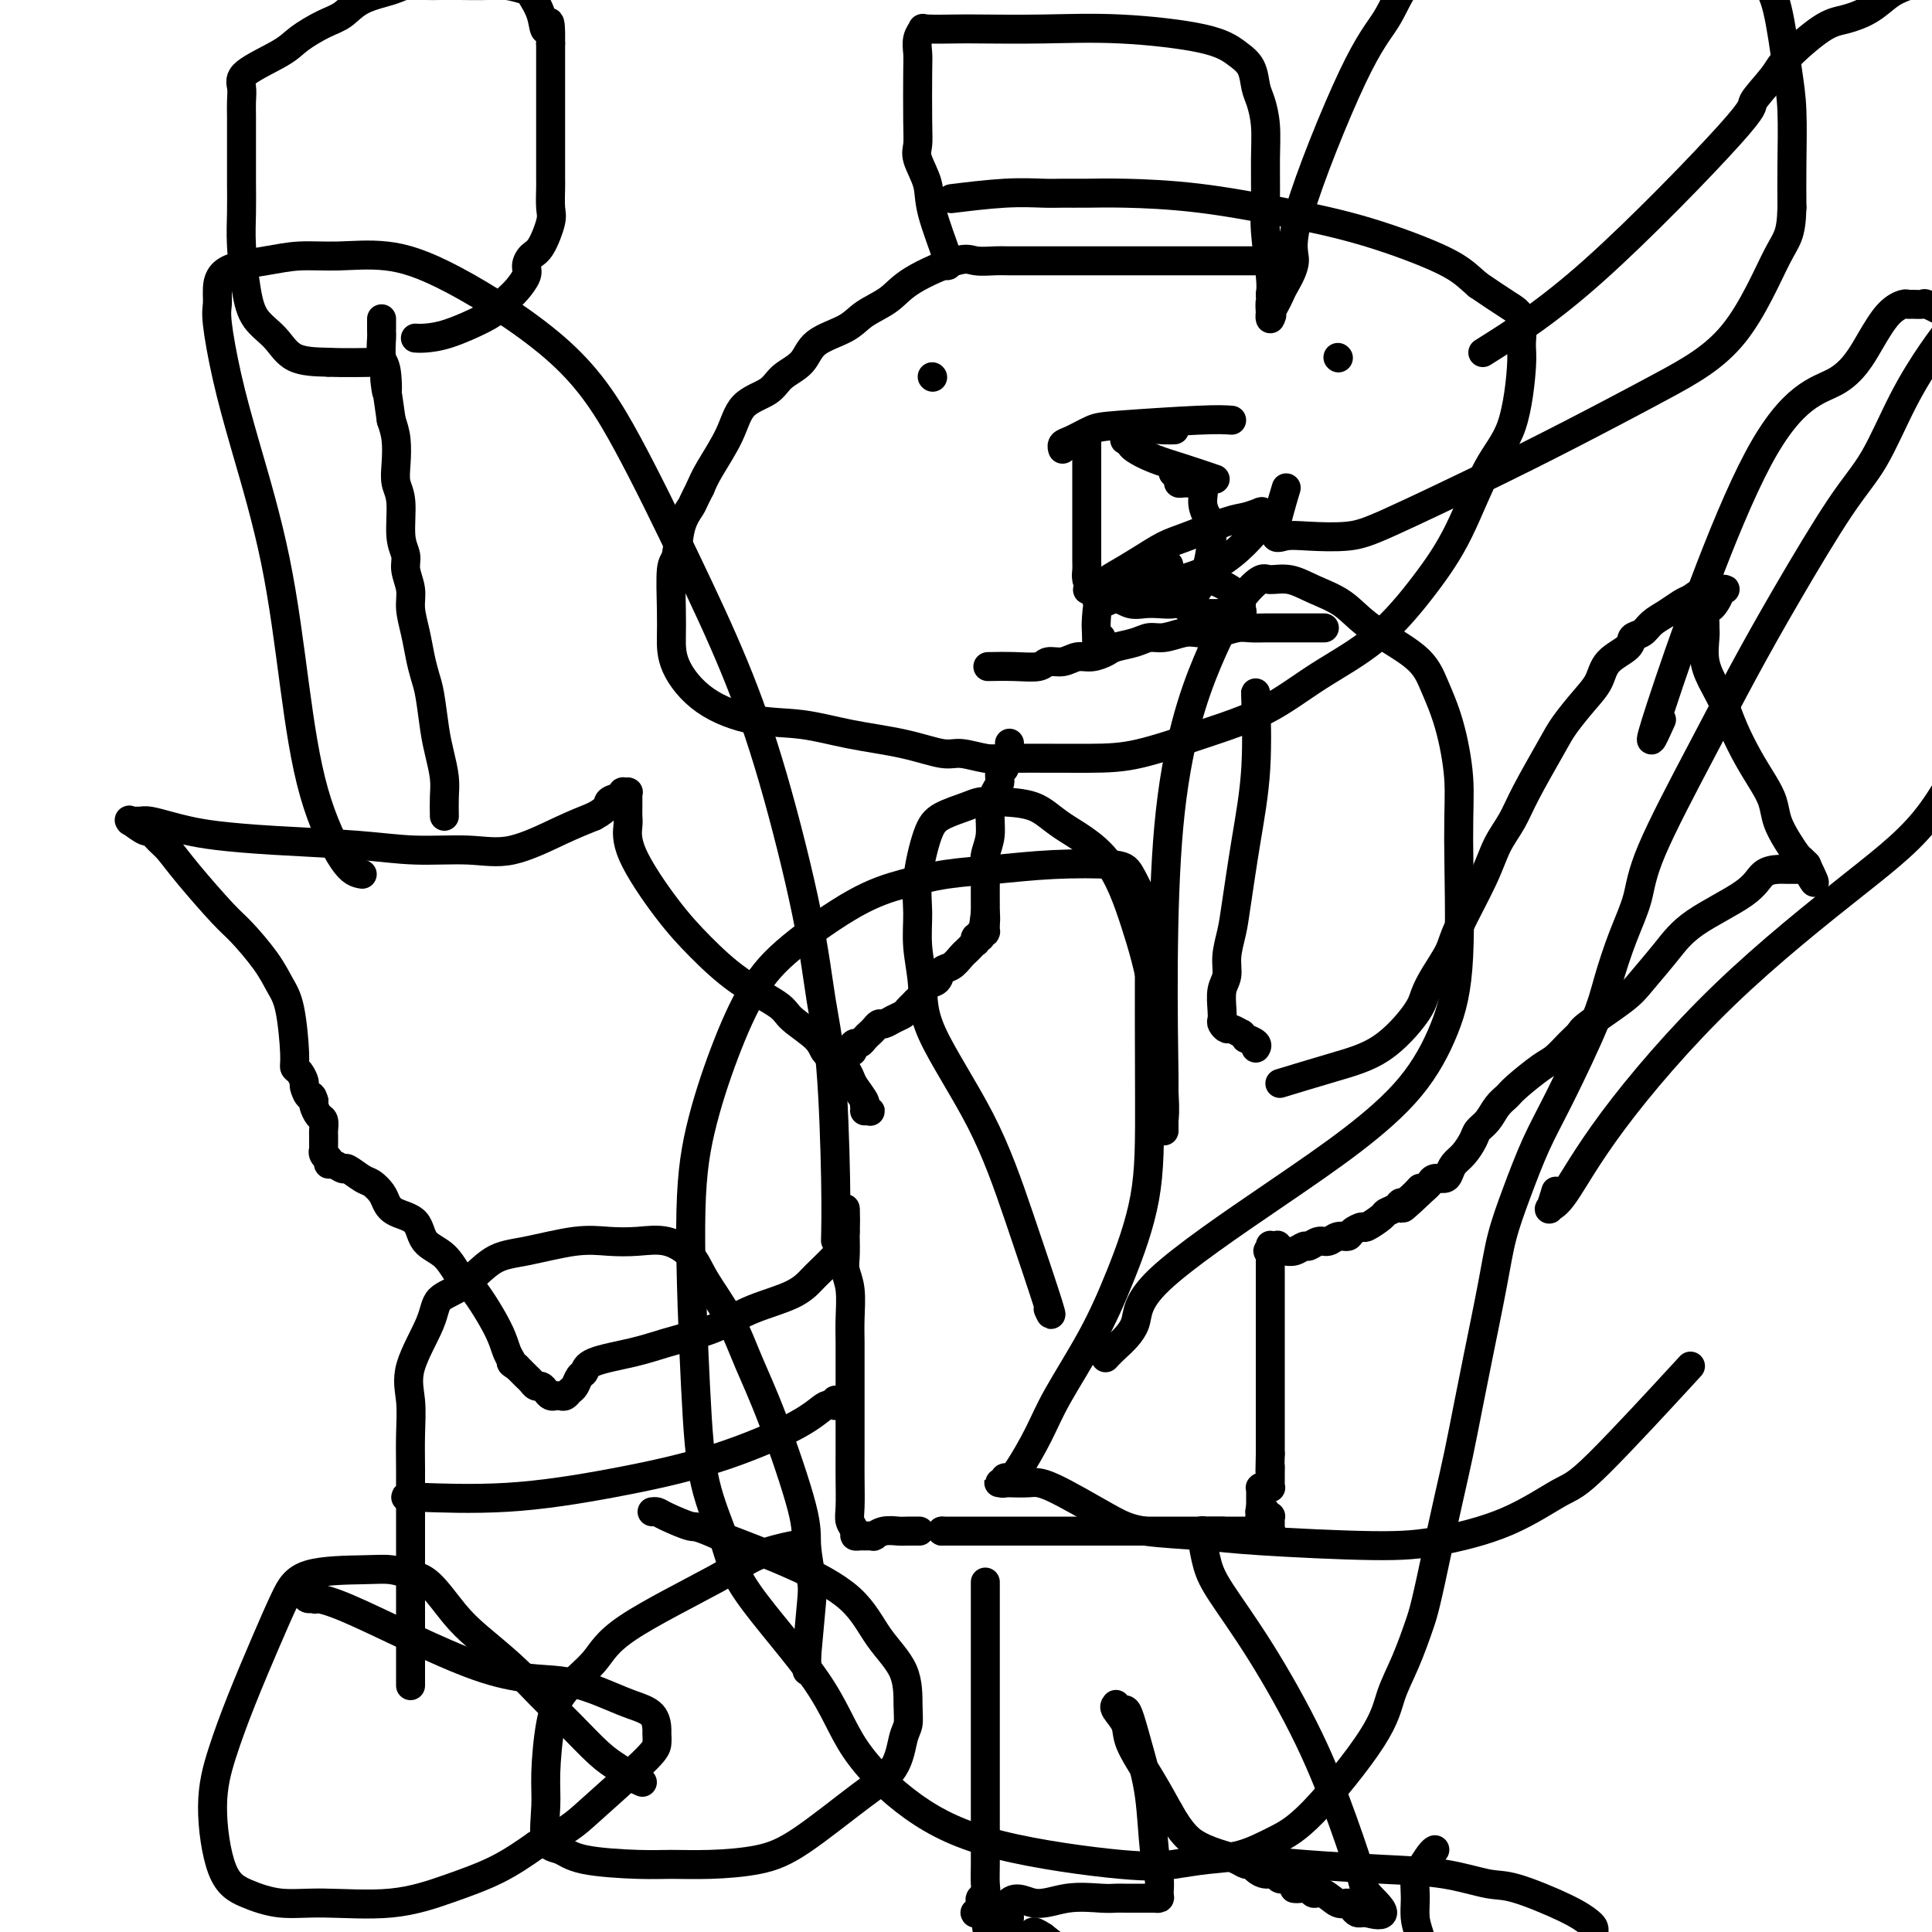
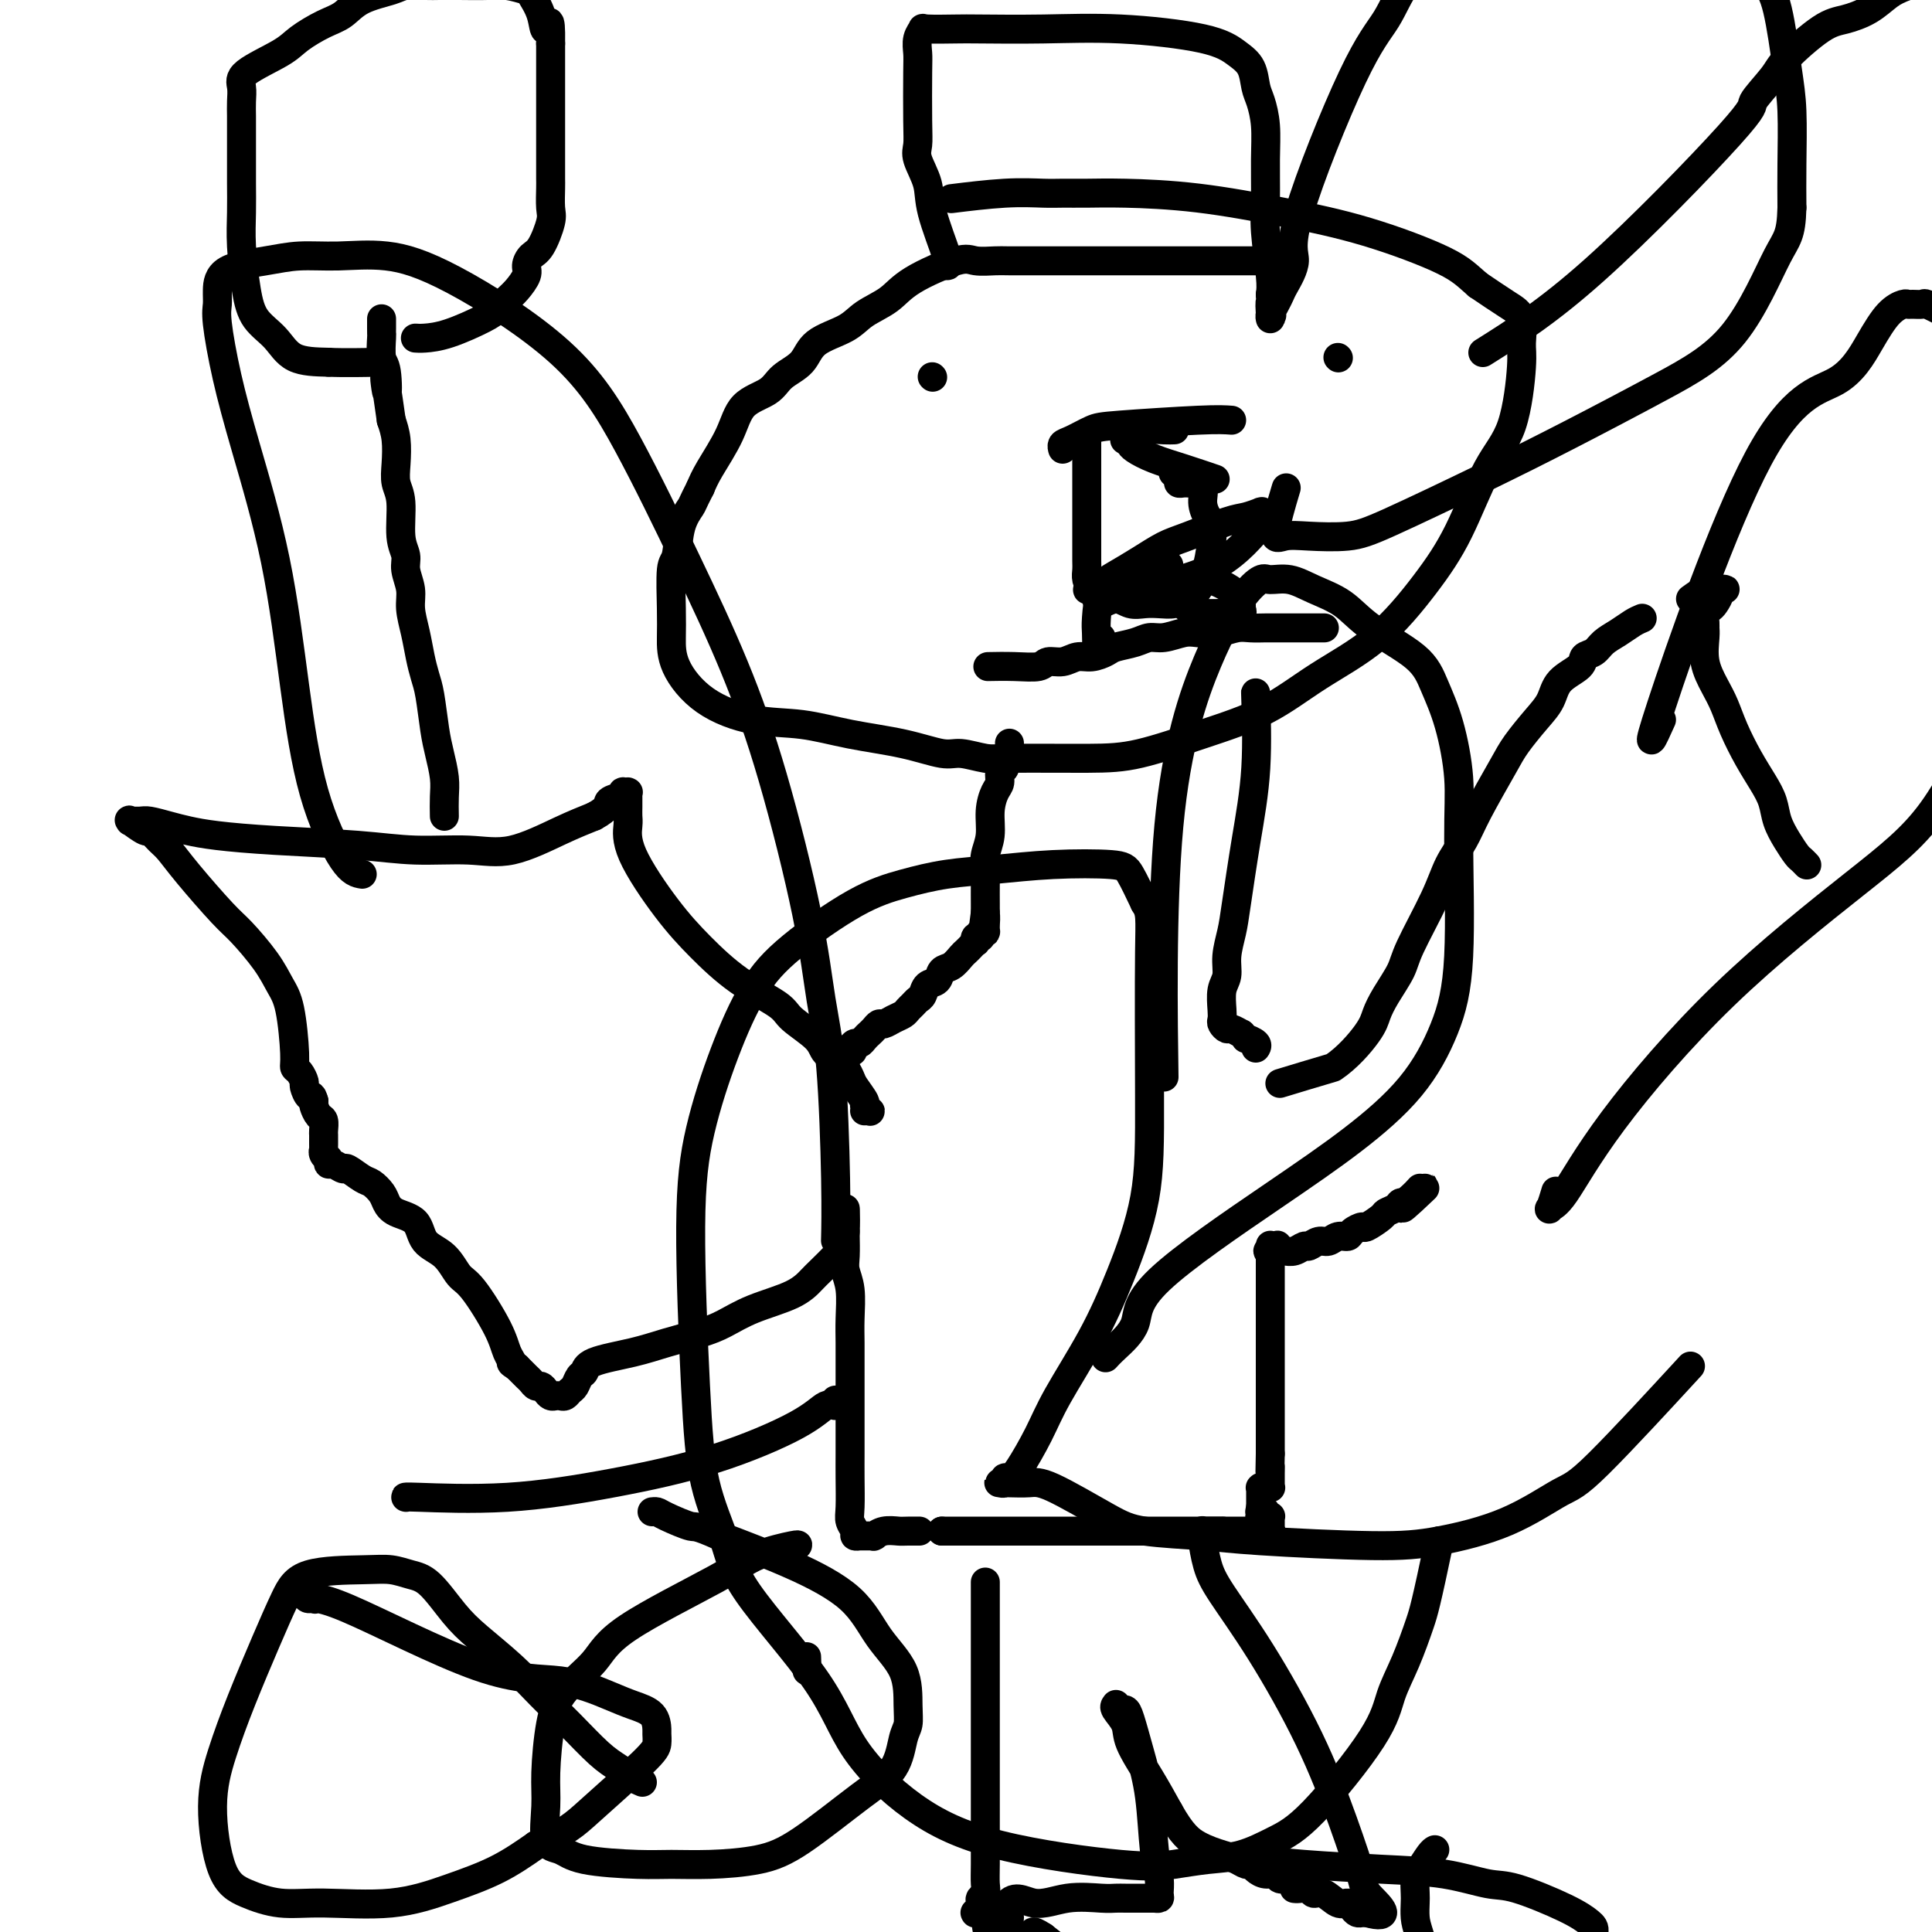
<svg xmlns="http://www.w3.org/2000/svg" viewBox="0 0 400 400" version="1.1">
  <g fill="none" stroke="#000000" stroke-width="6" stroke-linecap="round" stroke-linejoin="round">
    <path d="M262,54c0.679,-0.000 1.359,-0.000 0,0c-1.359,0.000 -4.756,0.000 -6,0c-1.244,-0.000 -0.335,-0.000 -1,0c-0.665,0.000 -2.903,0.000 -4,0c-1.097,-0.000 -1.052,-0.000 -3,0c-1.948,0.000 -5.887,0.000 -9,0c-3.113,-0.000 -5.398,-0.000 -8,0c-2.602,0.000 -5.519,0.001 -8,0c-2.481,-0.001 -4.524,-0.003 -7,0c-2.476,0.003 -5.383,0.013 -7,0c-1.617,-0.013 -1.943,-0.047 -3,0c-1.057,0.047 -2.846,0.175 -4,0c-1.154,-0.175 -1.674,-0.654 -4,0c-2.326,0.654 -6.458,2.442 -9,4c-2.542,1.558 -3.494,2.885 -5,4c-1.506,1.115 -3.566,2.017 -5,3c-1.434,0.983 -2.244,2.049 -4,3c-1.756,0.951 -4.459,1.789 -6,3c-1.541,1.211 -1.919,2.796 -3,4c-1.081,1.204 -2.863,2.026 -4,3c-1.137,0.974 -1.628,2.098 -3,3c-1.372,0.902 -3.626,1.582 -5,3c-1.374,1.418 -1.870,3.574 -3,6c-1.130,2.426 -2.894,5.122 -4,7c-1.106,1.878 -1.553,2.939 -2,4" />
    <path d="M145,101c-1.736,3.385 -1.575,3.349 -2,4c-0.425,0.651 -1.434,1.989 -2,4c-0.566,2.011 -0.688,4.695 -1,6c-0.312,1.305 -0.815,1.230 -1,3c-0.185,1.770 -0.052,5.385 0,8c0.052,2.615 0.022,4.230 0,6c-0.022,1.770 -0.038,3.696 1,6c1.038,2.304 3.128,4.987 6,7c2.872,2.013 6.527,3.356 10,4c3.473,0.644 6.766,0.588 10,1c3.234,0.412 6.410,1.291 10,2c3.590,0.709 7.595,1.248 11,2c3.405,0.752 6.211,1.718 8,2c1.789,0.282 2.562,-0.121 4,0c1.438,0.121 3.540,0.767 5,1c1.460,0.233 2.277,0.053 6,0c3.723,-0.053 10.353,0.021 15,0c4.647,-0.021 7.313,-0.139 11,-1c3.687,-0.861 8.396,-2.467 13,-4c4.604,-1.533 9.104,-2.994 13,-5c3.896,-2.006 7.188,-4.559 11,-7c3.812,-2.441 8.145,-4.771 12,-8c3.855,-3.229 7.233,-7.358 10,-11c2.767,-3.642 4.923,-6.797 7,-11c2.077,-4.203 4.075,-9.454 6,-13c1.925,-3.546 3.777,-5.385 5,-9c1.223,-3.615 1.817,-9.005 2,-12c0.183,-2.995 -0.044,-3.597 0,-5c0.044,-1.403 0.358,-3.609 0,-5c-0.358,-1.391 -1.388,-1.969 -3,-3c-1.612,-1.031 -3.806,-2.516 -6,-4" />
    <path d="M306,59c-2.220,-1.904 -3.270,-3.165 -7,-5c-3.730,-1.835 -10.138,-4.243 -16,-6c-5.862,-1.757 -11.177,-2.863 -17,-4c-5.823,-1.137 -12.155,-2.304 -18,-3c-5.845,-0.696 -11.204,-0.919 -15,-1c-3.796,-0.081 -6.027,-0.018 -8,0c-1.973,0.018 -3.686,-0.009 -5,0c-1.314,0.009 -2.228,0.054 -4,0c-1.772,-0.054 -4.400,-0.207 -8,0c-3.600,0.207 -8.171,0.773 -10,1c-1.829,0.227 -0.914,0.113 0,0" />
    <path d="M225,90c-0.000,1.219 -0.000,2.438 0,4c0.000,1.562 0.000,3.466 0,5c-0.000,1.534 -0.000,2.698 0,4c0.000,1.302 0.000,2.743 0,4c-0.000,1.257 -0.001,2.329 0,3c0.001,0.671 0.003,0.942 0,2c-0.003,1.058 -0.012,2.902 0,4c0.012,1.098 0.043,1.448 0,2c-0.043,0.552 -0.160,1.306 0,2c0.160,0.694 0.598,1.328 1,2c0.402,0.672 0.768,1.381 1,2c0.232,0.619 0.330,1.146 1,1c0.670,-0.146 1.912,-0.967 3,-1c1.088,-0.033 2.020,0.720 3,1c0.980,0.280 2.006,0.086 3,0c0.994,-0.086 1.954,-0.065 3,0c1.046,0.065 2.177,0.172 3,0c0.823,-0.172 1.337,-0.623 2,-1c0.663,-0.377 1.475,-0.679 2,-1c0.525,-0.321 0.762,-0.660 1,-1" />
    <path d="M248,122c0.959,-1.126 0.855,-2.440 1,-3c0.145,-0.560 0.538,-0.367 1,-2c0.462,-1.633 0.993,-5.093 1,-7c0.007,-1.907 -0.509,-2.262 -1,-3c-0.491,-0.738 -0.957,-1.858 -1,-3c-0.043,-1.142 0.338,-2.305 0,-3c-0.338,-0.695 -1.396,-0.921 -2,-1c-0.604,-0.079 -0.754,-0.011 -1,0c-0.246,0.011 -0.588,-0.036 -1,0c-0.412,0.036 -0.894,0.154 -1,0c-0.106,-0.154 0.164,-0.580 0,-1c-0.164,-0.420 -0.761,-0.834 -1,-1c-0.239,-0.166 -0.119,-0.083 0,0" />
    <path d="M251,99c0.528,0.180 1.056,0.360 0,0c-1.056,-0.360 -3.694,-1.259 -6,-2c-2.306,-0.741 -4.278,-1.323 -6,-2c-1.722,-0.677 -3.194,-1.450 -4,-2c-0.806,-0.550 -0.948,-0.879 -1,-1c-0.052,-0.121 -0.015,-0.035 0,0c0.015,0.035 0.007,0.017 0,0" />
    <path d="M243,89c0.156,-0.006 0.311,-0.012 0,0c-0.311,0.012 -1.089,0.042 -2,0c-0.911,-0.042 -1.956,-0.156 -3,0c-1.044,0.156 -2.089,0.580 -3,1c-0.911,0.420 -1.689,0.834 -2,1c-0.311,0.166 -0.156,0.083 0,0" />
    <path d="M255,87c-1.300,-0.098 -2.601,-0.195 -7,0c-4.399,0.195 -11.897,0.683 -16,1c-4.103,0.317 -4.812,0.463 -6,1c-1.188,0.537 -2.854,1.463 -4,2c-1.146,0.537 -1.770,0.683 -2,1c-0.230,0.317 -0.066,0.805 0,1c0.066,0.195 0.033,0.098 0,0" />
    <path d="M193,78c0.000,0.000 0.100,0.100 0.1,0.1" />
    <path d="M277,74c0.000,0.000 0.100,0.100 0.1,0.1" />
    <path d="M205,138c-0.426,0.009 -0.851,0.017 0,0c0.851,-0.017 2.979,-0.061 5,0c2.021,0.061 3.933,0.227 5,0c1.067,-0.227 1.287,-0.849 2,-1c0.713,-0.151 1.918,0.167 3,0c1.082,-0.167 2.040,-0.818 3,-1c0.960,-0.182 1.923,0.105 3,0c1.077,-0.105 2.268,-0.601 3,-1c0.732,-0.399 1.004,-0.699 2,-1c0.996,-0.301 2.716,-0.603 4,-1c1.284,-0.397 2.131,-0.890 3,-1c0.869,-0.110 1.758,0.163 3,0c1.242,-0.163 2.835,-0.762 4,-1c1.165,-0.238 1.901,-0.116 3,0c1.099,0.116 2.560,0.227 4,0c1.440,-0.227 2.858,-0.793 4,-1c1.142,-0.207 2.006,-0.055 3,0c0.994,0.055 2.116,0.015 3,0c0.884,-0.015 1.530,-0.004 3,0c1.470,0.004 3.765,0.001 5,0c1.235,-0.001 1.409,-0.000 2,0c0.591,0.000 1.597,0.000 2,0c0.403,-0.000 0.201,-0.000 0,0" />
    <path d="M209,154c-0.002,-0.119 -0.004,-0.238 0,0c0.004,0.238 0.015,0.832 0,1c-0.015,0.168 -0.055,-0.092 0,0c0.055,0.092 0.207,0.534 0,1c-0.207,0.466 -0.773,0.954 -1,1c-0.227,0.046 -0.116,-0.351 0,0c0.116,0.351 0.237,1.450 0,2c-0.237,0.550 -0.833,0.551 -1,1c-0.167,0.449 0.095,1.344 0,2c-0.095,0.656 -0.547,1.071 -1,2c-0.453,0.929 -0.906,2.372 -1,4c-0.094,1.628 0.171,3.441 0,5c-0.171,1.559 -0.778,2.865 -1,4c-0.222,1.135 -0.060,2.098 0,3c0.060,0.902 0.016,1.743 0,3c-0.016,1.257 -0.005,2.931 0,4c0.005,1.069 0.002,1.535 0,2" />
    <path d="M204,189c-0.769,5.537 -0.192,1.880 0,1c0.192,-0.880 -0.001,1.018 0,2c0.001,0.982 0.198,1.048 0,1c-0.198,-0.048 -0.789,-0.210 -1,0c-0.211,0.210 -0.043,0.792 0,1c0.043,0.208 -0.040,0.041 0,0c0.040,-0.041 0.204,0.045 0,0c-0.204,-0.045 -0.776,-0.219 -1,0c-0.224,0.219 -0.101,0.831 0,1c0.101,0.169 0.179,-0.105 0,0c-0.179,0.105 -0.615,0.590 -1,1c-0.385,0.410 -0.718,0.744 -1,1c-0.282,0.256 -0.513,0.435 -1,1c-0.487,0.565 -1.230,1.517 -2,2c-0.770,0.483 -1.568,0.496 -2,1c-0.432,0.504 -0.497,1.497 -1,2c-0.503,0.503 -1.444,0.516 -2,1c-0.556,0.484 -0.725,1.439 -1,2c-0.275,0.561 -0.654,0.727 -1,1c-0.346,0.273 -0.660,0.651 -1,1c-0.340,0.349 -0.707,0.667 -1,1c-0.293,0.333 -0.512,0.681 -1,1c-0.488,0.319 -1.244,0.610 -2,1c-0.756,0.390 -1.512,0.878 -2,1c-0.488,0.122 -0.708,-0.121 -1,0c-0.292,0.121 -0.656,0.606 -1,1c-0.344,0.394 -0.670,0.697 -1,1c-0.330,0.303 -0.666,0.607 -1,1c-0.334,0.393 -0.667,0.875 -1,1c-0.333,0.125 -0.667,-0.107 -1,0c-0.333,0.107 -0.667,0.554 -1,1" />
    <path d="M176,217c-3.714,3.321 -1.000,1.625 0,1c1.000,-0.625 0.286,-0.179 0,0c-0.286,0.179 -0.143,0.089 0,0" />
    <path d="M260,144c-0.046,-0.803 -0.092,-1.605 0,1c0.092,2.605 0.322,8.619 0,14c-0.322,5.381 -1.196,10.131 -2,15c-0.804,4.869 -1.540,9.859 -2,13c-0.460,3.141 -0.645,4.434 -1,6c-0.355,1.566 -0.879,3.403 -1,5c-0.121,1.597 0.163,2.952 0,4c-0.163,1.048 -0.772,1.787 -1,3c-0.228,1.213 -0.073,2.898 0,4c0.073,1.102 0.066,1.620 0,2c-0.066,0.380 -0.191,0.623 0,1c0.191,0.377 0.696,0.890 1,1c0.304,0.110 0.405,-0.181 1,0c0.595,0.181 1.684,0.836 2,1c0.316,0.164 -0.140,-0.163 0,0c0.140,0.163 0.874,0.814 1,1c0.126,0.186 -0.358,-0.095 0,0c0.358,0.095 1.558,0.564 2,1c0.442,0.436 0.126,0.839 0,1c-0.126,0.161 -0.063,0.081 0,0" />
-     <path d="M266,224c-0.882,0.268 -1.765,0.536 0,0c1.765,-0.536 6.176,-1.878 10,-3c3.824,-1.122 7.059,-2.026 10,-4c2.941,-1.974 5.586,-5.019 7,-7c1.414,-1.981 1.597,-2.899 2,-4c0.403,-1.101 1.027,-2.387 2,-4c0.973,-1.613 2.295,-3.554 3,-5c0.705,-1.446 0.795,-2.398 2,-5c1.205,-2.602 3.527,-6.853 5,-10c1.473,-3.147 2.098,-5.190 3,-7c0.902,-1.810 2.082,-3.387 3,-5c0.918,-1.613 1.573,-3.263 3,-6c1.427,-2.737 3.626,-6.560 5,-9c1.374,-2.440 1.924,-3.497 3,-5c1.076,-1.503 2.679,-3.453 4,-5c1.321,-1.547 2.360,-2.690 3,-4c0.640,-1.310 0.881,-2.788 2,-4c1.119,-1.212 3.118,-2.159 4,-3c0.882,-0.841 0.649,-1.577 1,-2c0.351,-0.423 1.288,-0.533 2,-1c0.712,-0.467 1.201,-1.290 2,-2c0.799,-0.710 1.907,-1.307 3,-2c1.093,-0.693 2.169,-1.484 3,-2c0.831,-0.516 1.415,-0.758 2,-1" />
+     <path d="M266,224c-0.882,0.268 -1.765,0.536 0,0c1.765,-0.536 6.176,-1.878 10,-3c2.941,-1.974 5.586,-5.019 7,-7c1.414,-1.981 1.597,-2.899 2,-4c0.403,-1.101 1.027,-2.387 2,-4c0.973,-1.613 2.295,-3.554 3,-5c0.705,-1.446 0.795,-2.398 2,-5c1.205,-2.602 3.527,-6.853 5,-10c1.473,-3.147 2.098,-5.190 3,-7c0.902,-1.810 2.082,-3.387 3,-5c0.918,-1.613 1.573,-3.263 3,-6c1.427,-2.737 3.626,-6.560 5,-9c1.374,-2.440 1.924,-3.497 3,-5c1.076,-1.503 2.679,-3.453 4,-5c1.321,-1.547 2.360,-2.690 3,-4c0.640,-1.310 0.881,-2.788 2,-4c1.119,-1.212 3.118,-2.159 4,-3c0.882,-0.841 0.649,-1.577 1,-2c0.351,-0.423 1.288,-0.533 2,-1c0.712,-0.467 1.201,-1.290 2,-2c0.799,-0.710 1.907,-1.307 3,-2c1.093,-0.693 2.169,-1.484 3,-2c0.831,-0.516 1.415,-0.758 2,-1" />
    <path d="M350,124c2.990,-2.177 1.965,-1.119 2,-1c0.035,0.119 1.130,-0.701 2,-1c0.870,-0.299 1.516,-0.078 2,0c0.484,0.078 0.806,0.014 1,0c0.194,-0.014 0.259,0.024 0,0c-0.259,-0.024 -0.844,-0.110 -1,0c-0.156,0.110 0.116,0.414 0,1c-0.116,0.586 -0.620,1.452 -1,2c-0.380,0.548 -0.637,0.777 -1,1c-0.363,0.223 -0.831,0.438 -1,1c-0.169,0.562 -0.039,1.469 0,2c0.039,0.531 -0.011,0.686 0,1c0.011,0.314 0.085,0.788 0,2c-0.085,1.212 -0.329,3.163 0,5c0.329,1.837 1.232,3.562 2,5c0.768,1.438 1.400,2.590 2,4c0.600,1.410 1.168,3.080 2,5c0.832,1.920 1.927,4.092 3,6c1.073,1.908 2.122,3.551 3,5c0.878,1.449 1.583,2.703 2,4c0.417,1.297 0.546,2.639 1,4c0.454,1.361 1.232,2.743 2,4c0.768,1.257 1.526,2.389 2,3c0.474,0.611 0.663,0.700 1,1c0.337,0.300 0.821,0.812 1,1c0.179,0.188 0.051,0.054 0,0c-0.051,-0.054 -0.026,-0.027 0,0" />
-     <path d="M374,179c3.247,6.724 0.864,2.534 0,1c-0.864,-1.534 -0.210,-0.411 0,0c0.210,0.411 -0.026,0.110 0,0c0.026,-0.110 0.313,-0.028 0,0c-0.313,0.028 -1.225,0.004 -2,0c-0.775,-0.004 -1.414,0.013 -2,0c-0.586,-0.013 -1.120,-0.057 -2,0c-0.880,0.057 -2.105,0.213 -3,1c-0.895,0.787 -1.460,2.203 -4,4c-2.540,1.797 -7.055,3.973 -10,6c-2.945,2.027 -4.318,3.905 -6,6c-1.682,2.095 -3.671,4.409 -5,6c-1.329,1.591 -1.998,2.461 -4,4c-2.002,1.539 -5.338,3.747 -7,5c-1.662,1.253 -1.650,1.550 -2,2c-0.350,0.450 -1.063,1.051 -2,2c-0.937,0.949 -2.100,2.245 -3,3c-0.900,0.755 -1.539,0.968 -3,2c-1.461,1.032 -3.743,2.881 -5,4c-1.257,1.119 -1.488,1.506 -2,2c-0.512,0.494 -1.306,1.095 -2,2c-0.694,0.905 -1.289,2.115 -2,3c-0.711,0.885 -1.539,1.445 -2,2c-0.461,0.555 -0.556,1.105 -1,2c-0.444,0.895 -1.236,2.134 -2,3c-0.764,0.866 -1.500,1.359 -2,2c-0.500,0.641 -0.764,1.429 -1,2c-0.236,0.571 -0.445,0.926 -1,1c-0.555,0.074 -1.457,-0.134 -2,0c-0.543,0.134 -0.727,0.610 -1,1c-0.273,0.390 -0.637,0.695 -1,1" />
    <path d="M295,246c-8.799,8.400 -2.796,1.900 -1,0c1.796,-1.900 -0.616,0.799 -2,2c-1.384,1.201 -1.741,0.904 -2,1c-0.259,0.096 -0.421,0.585 -1,1c-0.579,0.415 -1.574,0.755 -2,1c-0.426,0.245 -0.284,0.395 -1,1c-0.716,0.605 -2.289,1.663 -3,2c-0.711,0.337 -0.561,-0.049 -1,0c-0.439,0.049 -1.468,0.534 -2,1c-0.532,0.466 -0.566,0.914 -1,1c-0.434,0.086 -1.267,-0.188 -2,0c-0.733,0.188 -1.365,0.839 -2,1c-0.635,0.161 -1.273,-0.167 -2,0c-0.727,0.167 -1.542,0.829 -2,1c-0.458,0.171 -0.557,-0.150 -1,0c-0.443,0.150 -1.229,0.772 -2,1c-0.771,0.228 -1.527,0.061 -2,0c-0.473,-0.061 -0.663,-0.016 -1,0c-0.337,0.016 -0.822,0.004 -1,0c-0.178,-0.004 -0.048,-0.001 0,0c0.048,0.001 0.014,0.000 0,0c-0.014,-0.000 -0.007,-0.000 0,0" />
    <path d="M264,259c-2.956,0.547 -0.845,-0.585 0,-1c0.845,-0.415 0.422,-0.111 0,0c-0.422,0.111 -0.845,0.030 -1,0c-0.155,-0.030 -0.041,-0.007 0,0c0.041,0.007 0.011,0.000 0,0c-0.011,-0.000 -0.003,0.007 0,0c0.003,-0.007 0.001,-0.028 0,0c-0.001,0.028 -0.000,0.105 0,0c0.000,-0.105 0.000,-0.393 0,0c-0.000,0.393 -0.000,1.467 0,2c0.000,0.533 0.000,0.526 0,1c-0.000,0.474 -0.000,1.428 0,2c0.000,0.572 0.000,0.761 0,2c-0.000,1.239 -0.000,3.529 0,5c0.000,1.471 0.000,2.124 0,3c-0.000,0.876 -0.000,1.975 0,3c0.000,1.025 0.000,1.977 0,3c-0.000,1.023 -0.000,2.119 0,3c0.000,0.881 0.000,1.548 0,2c-0.000,0.452 -0.000,0.688 0,1c0.000,0.312 0.000,0.699 0,1c-0.000,0.301 -0.000,0.517 0,1c0.000,0.483 0.000,1.233 0,2c-0.000,0.767 -0.000,1.552 0,2c0.000,0.448 0.000,0.557 0,1c-0.000,0.443 0.000,1.218 0,2c0.000,0.782 0.000,1.571 0,2c0.000,0.429 0.000,0.496 0,1c0.000,0.504 0.000,1.443 0,2c0.000,0.557 0.000,0.730 0,1c0.000,0.270 0.000,0.635 0,1" />
    <path d="M263,301c-0.155,7.144 -0.041,4.005 0,3c0.041,-1.005 0.011,0.123 0,1c-0.011,0.877 -0.003,1.503 0,2c0.003,0.497 0.001,0.865 0,1c-0.001,0.135 -0.000,0.036 0,0c0.000,-0.036 -0.000,-0.010 0,0c0.000,0.010 0.001,0.003 0,0c-0.001,-0.003 -0.004,-0.001 0,0c0.004,0.001 0.015,0.000 0,0c-0.015,-0.000 -0.056,-0.000 0,0c0.056,0.000 0.207,-0.000 0,0c-0.207,0.000 -0.774,0.000 -1,0c-0.226,-0.000 -0.113,-0.001 0,0c0.113,0.001 0.226,0.004 0,0c-0.226,-0.004 -0.793,-0.015 -1,0c-0.207,0.015 -0.056,0.055 0,0c0.056,-0.055 0.015,-0.207 0,0c-0.015,0.207 -0.004,0.772 0,1c0.004,0.228 0.001,0.117 0,0c-0.001,-0.117 -0.000,-0.242 0,0c0.000,0.242 0.000,0.849 0,1c-0.000,0.151 -0.000,-0.156 0,0c0.000,0.156 0.000,0.774 0,1c-0.000,0.226 -0.000,0.060 0,0c0.000,-0.060 0.000,-0.012 0,0c-0.000,0.012 -0.000,-0.011 0,0c0.000,0.011 0.000,0.055 0,0c-0.000,-0.055 -0.000,-0.211 0,0c0.000,0.211 0.000,0.788 0,1c-0.000,0.212 -0.000,0.061 0,0c0.000,-0.061 0.000,-0.030 0,0" />
    <path d="M261,312c-0.370,1.929 -0.296,1.253 0,1c0.296,-0.253 0.815,-0.082 1,0c0.185,0.082 0.035,0.074 0,0c-0.035,-0.074 0.043,-0.213 0,0c-0.043,0.213 -0.208,0.779 0,1c0.208,0.221 0.788,0.097 1,0c0.212,-0.097 0.057,-0.166 0,0c-0.057,0.166 -0.015,0.566 0,1c0.015,0.434 0.004,0.901 0,1c-0.004,0.099 -0.001,-0.170 0,0c0.001,0.170 -0.000,0.777 0,1c0.000,0.223 0.002,0.060 0,0c-0.002,-0.060 -0.007,-0.016 0,0c0.007,0.016 0.025,0.004 0,0c-0.025,-0.004 -0.095,-0.001 0,0c0.095,0.001 0.354,0.000 0,0c-0.354,-0.000 -1.321,-0.000 -2,0c-0.679,0.000 -1.071,0.000 -2,0c-0.929,-0.000 -2.396,-0.000 -4,0c-1.604,0.000 -3.345,0.000 -5,0c-1.655,-0.000 -3.226,-0.000 -6,0c-2.774,0.000 -6.753,0.000 -9,0c-2.247,-0.000 -2.764,-0.000 -4,0c-1.236,0.000 -3.192,0.000 -5,0c-1.808,-0.000 -3.469,-0.000 -6,0c-2.531,0.000 -5.931,0.000 -8,0c-2.069,-0.000 -2.806,-0.000 -4,0c-1.194,0.000 -2.846,0.000 -4,0c-1.154,-0.000 -1.811,-0.000 -3,0c-1.189,0.000 -2.911,0.000 -4,0c-1.089,-0.000 -1.544,-0.000 -2,0" />
    <path d="M195,317c-11.553,0.001 -6.434,0.004 -5,0c1.434,-0.004 -0.817,-0.015 -2,0c-1.183,0.015 -1.297,0.057 -2,0c-0.703,-0.057 -1.995,-0.211 -3,0c-1.005,0.211 -1.722,0.789 -2,1c-0.278,0.211 -0.117,0.057 0,0c0.117,-0.057 0.189,-0.015 0,0c-0.189,0.015 -0.638,0.004 -1,0c-0.362,-0.004 -0.637,-0.000 -1,0c-0.363,0.000 -0.814,-0.002 -1,0c-0.186,0.002 -0.106,0.009 0,0c0.106,-0.009 0.239,-0.033 0,0c-0.239,0.033 -0.849,0.124 -1,0c-0.151,-0.124 0.156,-0.462 0,-1c-0.156,-0.538 -0.774,-1.277 -1,-2c-0.226,-0.723 -0.061,-1.432 0,-3c0.061,-1.568 0.016,-3.997 0,-6c-0.016,-2.003 -0.004,-3.582 0,-5c0.004,-1.418 0.001,-2.677 0,-5c-0.001,-2.323 0.001,-5.710 0,-8c-0.001,-2.290 -0.004,-3.485 0,-5c0.004,-1.515 0.015,-3.352 0,-5c-0.015,-1.648 -0.057,-3.107 0,-5c0.057,-1.893 0.211,-4.220 0,-6c-0.211,-1.780 -0.789,-3.013 -1,-4c-0.211,-0.987 -0.057,-1.729 0,-3c0.057,-1.271 0.015,-3.073 0,-4c-0.015,-0.927 -0.004,-0.981 0,-1c0.004,-0.019 0.001,-0.005 0,0c-0.001,0.005 -0.000,0.001 0,0c0.000,-0.001 0.000,-0.001 0,0" />
    <path d="M175,255c-0.093,-9.316 0.175,-2.605 0,0c-0.175,2.605 -0.795,1.106 -1,1c-0.205,-0.106 0.003,1.182 0,2c-0.003,0.818 -0.218,1.166 -1,2c-0.782,0.834 -2.130,2.152 -3,3c-0.870,0.848 -1.262,1.224 -2,2c-0.738,0.776 -1.823,1.951 -4,3c-2.177,1.049 -5.446,1.972 -8,3c-2.554,1.028 -4.394,2.162 -6,3c-1.606,0.838 -2.980,1.380 -5,2c-2.020,0.620 -4.688,1.317 -7,2c-2.312,0.683 -4.269,1.353 -7,2c-2.731,0.647 -6.237,1.272 -8,2c-1.763,0.728 -1.782,1.558 -2,2c-0.218,0.442 -0.636,0.497 -1,1c-0.364,0.503 -0.675,1.455 -1,2c-0.325,0.545 -0.664,0.683 -1,1c-0.336,0.317 -0.667,0.814 -1,1c-0.333,0.186 -0.667,0.060 -1,0c-0.333,-0.060 -0.667,-0.054 -1,0c-0.333,0.054 -0.667,0.155 -1,0c-0.333,-0.155 -0.666,-0.566 -1,-1c-0.334,-0.434 -0.670,-0.893 -1,-1c-0.330,-0.107 -0.656,0.136 -1,0c-0.344,-0.136 -0.708,-0.652 -1,-1c-0.292,-0.348 -0.512,-0.528 -1,-1c-0.488,-0.472 -1.244,-1.236 -2,-2" />
    <path d="M107,283c-1.726,-1.082 -1.042,-0.788 -1,-1c0.042,-0.212 -0.556,-0.931 -1,-2c-0.444,-1.069 -0.732,-2.486 -2,-5c-1.268,-2.514 -3.517,-6.123 -5,-8c-1.483,-1.877 -2.200,-2.022 -3,-3c-0.800,-0.978 -1.682,-2.790 -3,-4c-1.318,-1.210 -3.073,-1.818 -4,-3c-0.927,-1.182 -1.025,-2.937 -2,-4c-0.975,-1.063 -2.826,-1.435 -4,-2c-1.174,-0.565 -1.670,-1.322 -2,-2c-0.330,-0.678 -0.493,-1.277 -1,-2c-0.507,-0.723 -1.358,-1.571 -2,-2c-0.642,-0.429 -1.076,-0.440 -2,-1c-0.924,-0.560 -2.339,-1.671 -3,-2c-0.661,-0.329 -0.570,0.122 -1,0c-0.430,-0.122 -1.382,-0.817 -2,-1c-0.618,-0.183 -0.901,0.144 -1,0c-0.099,-0.144 -0.012,-0.761 0,-1c0.012,-0.239 -0.049,-0.102 0,0c0.049,0.102 0.209,0.168 0,0c-0.209,-0.168 -0.788,-0.570 -1,-1c-0.212,-0.430 -0.057,-0.889 0,-1c0.057,-0.111 0.015,0.126 0,0c-0.015,-0.126 -0.003,-0.615 0,-1c0.003,-0.385 -0.002,-0.665 0,-1c0.002,-0.335 0.011,-0.723 0,-1c-0.011,-0.277 -0.042,-0.442 0,-1c0.042,-0.558 0.155,-1.511 0,-2c-0.155,-0.489 -0.580,-0.516 -1,-1c-0.420,-0.484 -0.834,-1.424 -1,-2c-0.166,-0.576 -0.083,-0.788 0,-1" />
    <path d="M65,228c-0.472,-1.815 -0.652,-0.853 -1,-1c-0.348,-0.147 -0.863,-1.402 -1,-2c-0.137,-0.598 0.105,-0.540 0,-1c-0.105,-0.460 -0.556,-1.437 -1,-2c-0.444,-0.563 -0.882,-0.710 -1,-1c-0.118,-0.290 0.085,-0.721 0,-3c-0.085,-2.279 -0.459,-6.405 -1,-9c-0.541,-2.595 -1.250,-3.659 -2,-5c-0.750,-1.341 -1.542,-2.958 -3,-5c-1.458,-2.042 -3.584,-4.510 -5,-6c-1.416,-1.490 -2.124,-2.001 -4,-4c-1.876,-1.999 -4.920,-5.486 -7,-8c-2.080,-2.514 -3.196,-4.054 -4,-5c-0.804,-0.946 -1.297,-1.297 -2,-2c-0.703,-0.703 -1.616,-1.758 -2,-2c-0.384,-0.242 -0.240,0.328 -1,0c-0.760,-0.328 -2.424,-1.553 -3,-2c-0.576,-0.447 -0.065,-0.117 0,0c0.065,0.117 -0.315,0.020 0,0c0.315,-0.020 1.324,0.036 2,0c0.676,-0.036 1.017,-0.164 2,0c0.983,0.164 2.608,0.621 4,1c1.392,0.379 2.552,0.680 4,1c1.448,0.320 3.186,0.659 6,1c2.814,0.341 6.705,0.683 12,1c5.295,0.317 11.993,0.608 17,1c5.007,0.392 8.322,0.884 12,1c3.678,0.116 7.718,-0.144 11,0c3.282,0.144 5.807,0.693 9,0c3.193,-0.693 7.055,-2.626 10,-4c2.945,-1.374 4.972,-2.187 7,-3" />
    <path d="M123,169c3.205,-1.718 2.719,-2.513 3,-3c0.281,-0.487 1.329,-0.666 2,-1c0.671,-0.334 0.964,-0.822 1,-1c0.036,-0.178 -0.187,-0.045 0,0c0.187,0.045 0.782,0.004 1,0c0.218,-0.004 0.058,0.030 0,0c-0.058,-0.030 -0.015,-0.123 0,0c0.015,0.123 0.002,0.463 0,1c-0.002,0.537 0.006,1.271 0,2c-0.006,0.729 -0.027,1.452 0,2c0.027,0.548 0.103,0.921 0,2c-0.103,1.079 -0.385,2.862 1,6c1.385,3.138 4.437,7.630 7,11c2.563,3.370 4.638,5.619 7,8c2.362,2.381 5.012,4.893 8,7c2.988,2.107 6.313,3.809 8,5c1.687,1.191 1.738,1.870 3,3c1.262,1.130 3.737,2.710 5,4c1.263,1.290 1.313,2.290 2,3c0.687,0.710 2.011,1.132 3,2c0.989,0.868 1.641,2.184 2,3c0.359,0.816 0.423,1.133 1,2c0.577,0.867 1.668,2.285 2,3c0.332,0.715 -0.093,0.728 0,1c0.093,0.272 0.705,0.805 1,1c0.295,0.195 0.272,0.053 0,0c-0.272,-0.053 -0.792,-0.015 -1,0c-0.208,0.015 -0.104,0.008 0,0" />
    <path d="M92,169c-0.024,-1.362 -0.048,-2.724 0,-4c0.048,-1.276 0.168,-2.466 0,-4c-0.168,-1.534 -0.622,-3.413 -1,-5c-0.378,-1.587 -0.678,-2.881 -1,-5c-0.322,-2.119 -0.665,-5.063 -1,-7c-0.335,-1.937 -0.663,-2.867 -1,-4c-0.337,-1.133 -0.683,-2.470 -1,-4c-0.317,-1.530 -0.606,-3.252 -1,-5c-0.394,-1.748 -0.894,-3.521 -1,-5c-0.106,-1.479 0.183,-2.664 0,-4c-0.183,-1.336 -0.837,-2.821 -1,-4c-0.163,-1.179 0.166,-2.050 0,-3c-0.166,-0.950 -0.828,-1.979 -1,-4c-0.172,-2.021 0.147,-5.033 0,-7c-0.147,-1.967 -0.761,-2.888 -1,-4c-0.239,-1.112 -0.103,-2.415 0,-4c0.103,-1.585 0.172,-3.453 0,-5c-0.172,-1.547 -0.586,-2.774 -1,-4" />
    <path d="M81,87c-1.944,-13.834 -1.306,-7.419 -1,-6c0.306,1.419 0.278,-2.159 0,-4c-0.278,-1.841 -0.807,-1.946 -1,-3c-0.193,-1.054 -0.052,-3.057 0,-4c0.052,-0.943 0.014,-0.827 0,-1c-0.014,-0.173 -0.004,-0.635 0,-1c0.004,-0.365 0.001,-0.634 0,-1c-0.001,-0.366 -0.000,-0.829 0,-1c0.000,-0.171 0.000,-0.049 0,0c-0.000,0.049 -0.000,0.024 0,0" />
    <path d="M86,70c0.471,0.035 0.941,0.070 2,0c1.059,-0.070 2.706,-0.244 5,-1c2.294,-0.756 5.235,-2.093 7,-3c1.765,-0.907 2.353,-1.383 3,-2c0.647,-0.617 1.353,-1.373 2,-2c0.647,-0.627 1.237,-1.124 2,-2c0.763,-0.876 1.701,-2.132 2,-3c0.299,-0.868 -0.039,-1.347 0,-2c0.039,-0.653 0.455,-1.481 1,-2c0.545,-0.519 1.218,-0.729 2,-2c0.782,-1.271 1.674,-3.602 2,-5c0.326,-1.398 0.087,-1.861 0,-3c-0.087,-1.139 -0.023,-2.952 0,-4c0.023,-1.048 0.006,-1.329 0,-2c-0.006,-0.671 -0.002,-1.730 0,-3c0.002,-1.270 0.000,-2.751 0,-4c-0.000,-1.249 -0.000,-2.267 0,-3c0.000,-0.733 0.000,-1.182 0,-2c-0.000,-0.818 -0.000,-2.004 0,-3c0.000,-0.996 0.000,-1.803 0,-3c-0.000,-1.197 -0.000,-2.784 0,-4c0.000,-1.216 0.000,-2.062 0,-3c-0.000,-0.938 -0.000,-1.969 0,-3" />
    <path d="M114,9c0.112,-7.057 -0.609,-3.698 -1,-3c-0.391,0.698 -0.451,-1.263 -1,-3c-0.549,-1.737 -1.588,-3.250 -2,-4c-0.412,-0.750 -0.197,-0.737 -1,-1c-0.803,-0.263 -2.626,-0.802 -4,-1c-1.374,-0.198 -2.301,-0.054 -4,0c-1.699,0.054 -4.170,0.017 -6,0c-1.830,-0.017 -3.017,-0.014 -4,0c-0.983,0.014 -1.760,0.038 -3,0c-1.240,-0.038 -2.942,-0.138 -4,0c-1.058,0.138 -1.473,0.516 -3,1c-1.527,0.484 -4.165,1.076 -6,2c-1.835,0.924 -2.867,2.179 -4,3c-1.133,0.821 -2.366,1.206 -4,2c-1.634,0.794 -3.667,1.997 -5,3c-1.333,1.003 -1.965,1.805 -4,3c-2.035,1.195 -5.474,2.783 -7,4c-1.526,1.217 -1.141,2.062 -1,3c0.141,0.938 0.038,1.969 0,3c-0.038,1.031 -0.010,2.062 0,3c0.010,0.938 0.003,1.782 0,3c-0.003,1.218 -0.001,2.811 0,4c0.001,1.189 0.003,1.976 0,3c-0.003,1.024 -0.011,2.287 0,4c0.011,1.713 0.040,3.878 0,6c-0.040,2.122 -0.148,4.201 0,7c0.148,2.799 0.554,6.319 1,9c0.446,2.681 0.934,4.523 2,6c1.066,1.477 2.710,2.590 4,4c1.290,1.410 2.226,3.117 4,4c1.774,0.883 4.387,0.941 7,1" />
    <path d="M68,75c3.311,0.156 8.089,0.044 10,0c1.911,-0.044 0.956,-0.022 0,0" />
    <path d="M204,328c-0.000,-0.400 -0.000,-0.800 0,0c0.000,0.800 0.000,2.801 0,8c-0.000,5.199 -0.000,13.595 0,19c0.000,5.405 0.000,7.817 0,10c-0.000,2.183 -0.000,4.135 0,6c0.000,1.865 0.001,3.641 0,5c-0.001,1.359 -0.004,2.301 0,4c0.004,1.699 0.015,4.157 0,6c-0.015,1.843 -0.057,3.072 0,4c0.057,0.928 0.211,1.555 0,2c-0.211,0.445 -0.788,0.707 -1,1c-0.212,0.293 -0.061,0.618 0,1c0.061,0.382 0.030,0.820 0,1c-0.030,0.180 -0.061,0.101 0,0c0.061,-0.101 0.212,-0.223 0,0c-0.212,0.223 -0.789,0.792 -1,1c-0.211,0.208 -0.057,0.056 0,0c0.057,-0.056 0.015,-0.015 0,0c-0.015,0.015 -0.004,0.004 0,0c0.004,-0.004 -0.001,-0.001 0,0c0.001,0.001 0.006,0.000 0,0c-0.006,-0.000 -0.022,-0.000 0,0c0.022,0.000 0.083,0.000 0,0c-0.083,-0.000 -0.309,-0.000 0,0c0.309,0.000 1.155,0.000 2,0" />
    <path d="M204,396c0.628,10.338 2.199,2.181 4,-1c1.801,-3.181 3.833,-1.388 6,-1c2.167,0.388 4.468,-0.628 7,-1c2.532,-0.372 5.293,-0.100 7,0c1.707,0.100 2.360,0.027 3,0c0.640,-0.027 1.267,-0.007 2,0c0.733,0.007 1.574,0.002 2,0c0.426,-0.002 0.439,-0.001 1,0c0.561,0.001 1.671,0.001 2,0c0.329,-0.001 -0.122,-0.002 0,0c0.122,0.002 0.818,0.007 1,0c0.182,-0.007 -0.151,-0.026 0,0c0.151,0.026 0.784,0.096 1,0c0.216,-0.096 0.014,-0.357 0,-1c-0.014,-0.643 0.161,-1.667 0,-3c-0.161,-1.333 -0.659,-2.974 -1,-6c-0.341,-3.026 -0.525,-7.438 -1,-11c-0.475,-3.562 -1.241,-6.274 -2,-9c-0.759,-2.726 -1.510,-5.466 -2,-7c-0.490,-1.534 -0.719,-1.861 -1,-2c-0.281,-0.139 -0.613,-0.088 -1,0c-0.387,0.088 -0.828,0.214 -1,0c-0.172,-0.214 -0.074,-0.770 0,-1c0.074,-0.230 0.123,-0.136 0,0c-0.123,0.136 -0.417,0.313 0,1c0.417,0.687 1.545,1.885 2,3c0.455,1.115 0.238,2.146 1,4c0.762,1.854 2.503,4.530 4,7c1.497,2.470 2.748,4.735 4,7" />
    <path d="M242,375c2.644,4.724 4.253,6.036 6,7c1.747,0.964 3.633,1.582 5,2c1.367,0.418 2.214,0.638 3,1c0.786,0.362 1.510,0.866 2,1c0.490,0.134 0.746,-0.104 1,0c0.254,0.104 0.505,0.549 1,1c0.495,0.451 1.233,0.908 2,1c0.767,0.092 1.565,-0.182 2,0c0.435,0.182 0.509,0.819 1,1c0.491,0.181 1.399,-0.095 2,0c0.601,0.095 0.893,0.561 1,1c0.107,0.439 0.028,0.849 0,1c-0.028,0.151 -0.006,0.041 0,0c0.006,-0.041 -0.006,-0.012 0,0c0.006,0.012 0.028,0.008 0,0c-0.028,-0.008 -0.108,-0.018 0,0c0.108,0.018 0.403,0.065 1,0c0.597,-0.065 1.498,-0.243 2,0c0.502,0.243 0.607,0.905 1,1c0.393,0.095 1.075,-0.377 2,0c0.925,0.377 2.093,1.604 3,2c0.907,0.396 1.553,-0.037 2,0c0.447,0.037 0.694,0.546 1,1c0.306,0.454 0.670,0.854 1,1c0.330,0.146 0.627,0.039 1,0c0.373,-0.039 0.821,-0.011 1,0c0.179,0.011 0.090,0.006 0,0" />
    <path d="M283,396c5.718,1.590 2.515,-1.434 1,-3c-1.515,-1.566 -1.340,-1.675 -2,-4c-0.660,-2.325 -2.155,-6.868 -4,-12c-1.845,-5.132 -4.039,-10.854 -7,-17c-2.961,-6.146 -6.688,-12.718 -10,-18c-3.312,-5.282 -6.208,-9.276 -8,-12c-1.792,-2.724 -2.481,-4.180 -3,-6c-0.519,-1.820 -0.868,-4.004 -1,-5c-0.132,-0.996 -0.048,-0.803 0,-1c0.048,-0.197 0.059,-0.785 0,-1c-0.059,-0.215 -0.187,-0.058 0,0c0.187,0.058 0.691,0.015 1,0c0.309,-0.015 0.423,-0.004 1,0c0.577,0.004 1.617,0.001 2,0c0.383,-0.001 0.109,-0.000 0,0c-0.109,0.000 -0.055,0.000 0,0" />
    <path d="M209,397c-0.129,1.408 -0.257,2.816 0,4c0.257,1.184 0.900,2.144 1,3c0.100,0.856 -0.341,1.608 0,3c0.341,1.392 1.465,3.425 2,5c0.535,1.575 0.480,2.691 1,4c0.520,1.309 1.615,2.812 2,4c0.385,1.188 0.059,2.062 1,3c0.941,0.938 3.148,1.942 5,3c1.852,1.058 3.350,2.171 6,4c2.650,1.829 6.451,4.372 9,6c2.549,1.628 3.845,2.339 5,3c1.155,0.661 2.169,1.271 3,2c0.831,0.729 1.478,1.575 2,2c0.522,0.425 0.918,0.427 1,0c0.082,-0.427 -0.150,-1.283 0,-2c0.150,-0.717 0.682,-1.296 1,-2c0.318,-0.704 0.422,-1.535 0,-3c-0.422,-1.465 -1.368,-3.564 -3,-6c-1.632,-2.436 -3.948,-5.208 -6,-8c-2.052,-2.792 -3.839,-5.604 -6,-8c-2.161,-2.396 -4.697,-4.376 -7,-6c-2.303,-1.624 -4.372,-2.893 -6,-4c-1.628,-1.107 -2.814,-2.054 -4,-3" />
    <path d="M216,401c-3.022,-2.011 -2.078,-0.539 -2,0c0.078,0.539 -0.710,0.145 -1,0c-0.290,-0.145 -0.083,-0.041 0,0c0.083,0.041 0.041,0.021 0,0" />
    <path d="M297,383c0.061,-0.033 0.121,-0.065 0,0c-0.121,0.065 -0.425,0.229 -1,1c-0.575,0.771 -1.422,2.149 -2,3c-0.578,0.851 -0.885,1.175 -1,2c-0.115,0.825 -0.036,2.153 0,3c0.036,0.847 0.030,1.214 0,2c-0.030,0.786 -0.086,1.990 0,3c0.086,1.010 0.312,1.826 1,4c0.688,2.174 1.838,5.707 3,8c1.162,2.293 2.337,3.346 3,4c0.663,0.654 0.813,0.910 3,1c2.187,0.090 6.412,0.014 9,0c2.588,-0.014 3.540,0.034 5,0c1.460,-0.034 3.429,-0.148 5,-1c1.571,-0.852 2.746,-2.440 4,-4c1.254,-1.560 2.589,-3.091 3,-4c0.411,-0.909 -0.102,-1.197 0,-2c0.102,-0.803 0.817,-2.122 1,-3c0.183,-0.878 -0.168,-1.314 -1,-2c-0.832,-0.686 -2.145,-1.623 -5,-3c-2.855,-1.377 -7.250,-3.195 -10,-4c-2.750,-0.805 -3.853,-0.597 -6,-1c-2.147,-0.403 -5.338,-1.417 -9,-2c-3.662,-0.583 -7.793,-0.734 -13,-1c-5.207,-0.266 -11.488,-0.647 -16,-1c-4.512,-0.353 -7.256,-0.676 -10,-1" />
    <path d="M260,385c-6.262,-0.464 -2.417,-0.125 -1,0c1.417,0.125 0.405,0.036 0,0c-0.405,-0.036 -0.202,-0.018 0,0" />
    <path d="M242,117c-0.248,-0.310 -0.495,-0.619 0,1c0.495,1.619 1.734,5.167 3,7c1.266,1.833 2.560,1.952 4,2c1.440,0.048 3.027,0.025 4,0c0.973,-0.025 1.331,-0.051 2,0c0.669,0.051 1.648,0.179 2,0c0.352,-0.179 0.075,-0.665 0,-1c-0.075,-0.335 0.051,-0.521 0,-1c-0.051,-0.479 -0.278,-1.253 -1,-2c-0.722,-0.747 -1.938,-1.468 -3,-2c-1.062,-0.532 -1.969,-0.875 -3,-1c-1.031,-0.125 -2.188,-0.034 -3,0c-0.812,0.034 -1.281,0.009 -2,0c-0.719,-0.009 -1.687,-0.004 -3,0c-1.313,0.004 -2.970,0.005 -4,0c-1.030,-0.005 -1.431,-0.016 -2,0c-0.569,0.016 -1.304,0.061 -2,0c-0.696,-0.061 -1.352,-0.226 -2,0c-0.648,0.226 -1.287,0.844 -2,1c-0.713,0.156 -1.500,-0.150 -2,0c-0.500,0.150 -0.714,0.757 -1,1c-0.286,0.243 -0.643,0.121 -1,0" />
    <path d="M226,122c-2.832,0.279 2.089,-0.025 4,0c1.911,0.025 0.813,0.378 4,0c3.187,-0.378 10.658,-1.489 16,-4c5.342,-2.511 8.555,-6.424 10,-8c1.445,-1.576 1.122,-0.816 1,-1c-0.122,-0.184 -0.042,-1.314 0,-2c0.042,-0.686 0.045,-0.929 0,-1c-0.045,-0.071 -0.140,0.029 0,0c0.140,-0.029 0.513,-0.188 0,0c-0.513,0.188 -1.914,0.725 -3,1c-1.086,0.275 -1.859,0.290 -4,1c-2.141,0.710 -5.652,2.115 -8,3c-2.348,0.885 -3.533,1.249 -5,2c-1.467,0.751 -3.216,1.891 -5,3c-1.784,1.109 -3.602,2.189 -5,3c-1.398,0.811 -2.376,1.353 -3,3c-0.624,1.647 -0.896,4.400 -1,6c-0.104,1.600 -0.042,2.047 0,3c0.042,0.953 0.064,2.413 0,3c-0.064,0.587 -0.213,0.302 0,0c0.213,-0.302 0.788,-0.620 1,-1c0.212,-0.380 0.061,-0.823 0,-1c-0.061,-0.177 -0.030,-0.089 0,0" />
    <path d="M344,149c-1.829,4.075 -3.659,8.151 0,-3c3.659,-11.151 12.805,-37.528 20,-51c7.195,-13.472 12.439,-14.041 16,-16c3.561,-1.959 5.439,-5.310 7,-8c1.561,-2.690 2.804,-4.720 4,-6c1.196,-1.280 2.346,-1.808 3,-2c0.654,-0.192 0.813,-0.046 1,0c0.187,0.046 0.401,-0.007 1,0c0.599,0.007 1.584,0.074 2,0c0.416,-0.074 0.265,-0.291 1,0c0.735,0.291 2.356,1.089 4,2c1.644,0.911 3.311,1.936 5,3c1.689,1.064 3.401,2.168 5,4c1.599,1.832 3.086,4.392 4,6c0.914,1.608 1.256,2.264 2,8c0.744,5.736 1.888,16.554 2,24c0.112,7.446 -0.810,11.522 -2,16c-1.190,4.478 -2.648,9.358 -4,13c-1.352,3.642 -2.599,6.046 -5,11c-2.401,4.954 -5.955,12.459 -10,18c-4.045,5.541 -8.580,9.120 -16,15c-7.420,5.880 -17.727,14.062 -27,23c-9.273,8.938 -17.514,18.633 -23,26c-5.486,7.367 -8.216,12.408 -10,15c-1.784,2.592 -2.623,2.736 -3,3c-0.377,0.264 -0.294,0.648 0,0c0.294,-0.648 0.798,-2.328 1,-3c0.202,-0.672 0.101,-0.336 0,0" />
    <path d="M75,181c-1.111,-0.182 -2.222,-0.363 -4,-3c-1.778,-2.637 -4.223,-7.729 -6,-14c-1.777,-6.271 -2.886,-13.721 -4,-22c-1.114,-8.279 -2.232,-17.387 -4,-26c-1.768,-8.613 -4.187,-16.732 -6,-23c-1.813,-6.268 -3.021,-10.684 -4,-15c-0.979,-4.316 -1.730,-8.532 -2,-11c-0.270,-2.468 -0.060,-3.187 0,-4c0.060,-0.813 -0.032,-1.720 0,-3c0.032,-1.280 0.187,-2.933 2,-4c1.813,-1.067 5.282,-1.546 8,-2c2.718,-0.454 4.683,-0.881 7,-1c2.317,-0.119 4.985,0.072 8,0c3.015,-0.072 6.378,-0.406 10,0c3.622,0.406 7.502,1.554 14,5c6.498,3.446 15.614,9.192 22,15c6.386,5.808 10.043,11.680 14,19c3.957,7.320 8.215,16.089 12,24c3.785,7.911 7.098,14.964 10,22c2.902,7.036 5.394,14.054 8,23c2.606,8.946 5.325,19.821 7,28c1.675,8.179 2.305,13.664 3,18c0.695,4.336 1.454,7.523 2,14c0.546,6.477 0.878,16.244 1,23c0.122,6.756 0.035,10.502 0,12c-0.035,1.498 -0.017,0.749 0,0" />
    <path d="M196,55c0.326,0.027 0.651,0.055 0,-2c-0.651,-2.055 -2.280,-6.192 -3,-9c-0.720,-2.808 -0.533,-4.285 -1,-6c-0.467,-1.715 -1.589,-3.666 -2,-5c-0.411,-1.334 -0.111,-2.051 0,-3c0.111,-0.949 0.034,-2.128 0,-5c-0.034,-2.872 -0.025,-7.435 0,-10c0.025,-2.565 0.065,-3.132 0,-4c-0.065,-0.868 -0.237,-2.036 0,-3c0.237,-0.964 0.881,-1.722 1,-2c0.119,-0.278 -0.288,-0.076 1,0c1.288,0.076 4.273,0.025 6,0c1.727,-0.025 2.198,-0.026 5,0c2.802,0.026 7.934,0.078 13,0c5.066,-0.078 10.064,-0.285 16,0c5.936,0.285 12.809,1.061 17,2c4.191,0.939 5.701,2.041 7,3c1.299,0.959 2.386,1.775 3,3c0.614,1.225 0.753,2.857 1,4c0.247,1.143 0.601,1.795 1,3c0.399,1.205 0.843,2.962 1,5c0.157,2.038 0.028,4.355 0,7c-0.028,2.645 0.044,5.616 0,8c-0.044,2.384 -0.204,4.180 0,7c0.204,2.820 0.773,6.663 1,9c0.227,2.337 0.114,3.169 0,4" />
    <path d="M263,61c0.619,7.598 0.166,3.094 0,2c-0.166,-1.094 -0.045,1.221 0,2c0.045,0.779 0.015,0.021 0,0c-0.015,-0.021 -0.015,0.695 0,1c0.015,0.305 0.044,0.197 0,0c-0.044,-0.197 -0.160,-0.485 0,-1c0.160,-0.515 0.598,-1.257 1,-2c0.402,-0.743 0.770,-1.488 1,-2c0.230,-0.512 0.322,-0.791 1,-2c0.678,-1.209 1.940,-3.349 2,-5c0.060,-1.651 -1.084,-2.812 1,-10c2.084,-7.188 7.396,-20.403 11,-28c3.604,-7.597 5.499,-9.577 7,-12c1.501,-2.423 2.608,-5.290 4,-7c1.392,-1.710 3.070,-2.262 4,-3c0.930,-0.738 1.112,-1.662 2,-2c0.888,-0.338 2.483,-0.090 4,0c1.517,0.090 2.956,0.024 6,0c3.044,-0.024 7.692,-0.005 11,0c3.308,0.005 5.277,-0.005 10,0c4.723,0.005 12.199,0.024 17,0c4.801,-0.024 6.925,-0.091 9,0c2.075,0.091 4.101,0.339 6,1c1.899,0.661 3.672,1.734 5,3c1.328,1.266 2.212,2.723 3,6c0.788,3.277 1.479,8.373 2,12c0.521,3.627 0.871,5.784 1,9c0.129,3.216 0.037,7.490 0,11c-0.037,3.510 -0.018,6.255 0,9" />
    <path d="M371,43c-0.155,5.924 -1.044,6.232 -3,10c-1.956,3.768 -4.980,10.994 -9,16c-4.020,5.006 -9.037,7.790 -15,11c-5.963,3.210 -12.874,6.846 -19,10c-6.126,3.154 -11.468,5.825 -18,9c-6.532,3.175 -14.253,6.855 -19,9c-4.747,2.145 -6.518,2.755 -9,3c-2.482,0.245 -5.673,0.124 -8,0c-2.327,-0.124 -3.789,-0.250 -5,0c-1.211,0.250 -2.172,0.875 -2,-1c0.172,-1.875 1.478,-6.250 2,-8c0.522,-1.750 0.261,-0.875 0,0" />
    <path d="M307,73c6.672,-4.191 13.344,-8.383 23,-17c9.656,-8.617 22.294,-21.661 28,-28c5.706,-6.339 4.478,-5.974 5,-7c0.522,-1.026 2.793,-3.443 4,-5c1.207,-1.557 1.352,-2.255 3,-4c1.648,-1.745 4.801,-4.536 7,-6c2.199,-1.464 3.444,-1.601 5,-2c1.556,-0.399 3.422,-1.058 5,-2c1.578,-0.942 2.869,-2.165 4,-3c1.131,-0.835 2.102,-1.281 4,-2c1.898,-0.719 4.725,-1.709 6,-2c1.275,-0.291 1.000,0.117 1,0c-0.000,-0.117 0.275,-0.761 1,-1c0.725,-0.239 1.900,-0.075 3,0c1.100,0.075 2.125,0.059 3,0c0.875,-0.059 1.599,-0.163 2,0c0.401,0.163 0.479,0.593 1,1c0.521,0.407 1.486,0.792 2,1c0.514,0.208 0.575,0.241 1,1c0.425,0.759 1.212,2.245 2,3c0.788,0.755 1.577,0.779 2,1c0.423,0.221 0.481,0.639 1,1c0.519,0.361 1.500,0.664 2,1c0.500,0.336 0.519,0.706 1,1c0.481,0.294 1.423,0.513 2,1c0.577,0.487 0.788,1.244 1,2" />
-     <path d="M426,7c2.812,2.193 1.342,1.175 1,1c-0.342,-0.175 0.443,0.494 1,1c0.557,0.506 0.886,0.850 1,2c0.114,1.150 0.013,3.105 0,5c-0.013,1.895 0.062,3.730 0,6c-0.062,2.270 -0.262,4.974 -1,9c-0.738,4.026 -2.016,9.375 -4,13c-1.984,3.625 -4.675,5.525 -8,9c-3.325,3.475 -7.283,8.526 -10,12c-2.717,3.474 -4.194,5.371 -6,8c-1.806,2.629 -3.940,5.991 -6,10c-2.060,4.009 -4.047,8.664 -6,12c-1.953,3.336 -3.872,5.352 -7,10c-3.128,4.648 -7.467,11.927 -11,18c-3.533,6.073 -6.262,10.938 -9,16c-2.738,5.062 -5.486,10.319 -9,17c-3.514,6.681 -7.794,14.784 -10,20c-2.206,5.216 -2.336,7.544 -3,10c-0.664,2.456 -1.860,5.041 -3,8c-1.140,2.959 -2.223,6.294 -3,9c-0.777,2.706 -1.248,4.783 -3,9c-1.752,4.217 -4.786,10.573 -7,15c-2.214,4.427 -3.608,6.926 -5,10c-1.392,3.074 -2.782,6.723 -4,10c-1.218,3.277 -2.266,6.183 -3,9c-0.734,2.817 -1.155,5.545 -2,10c-0.845,4.455 -2.113,10.639 -3,15c-0.887,4.361 -1.392,6.901 -2,10c-0.608,3.099 -1.317,6.757 -2,10c-0.683,3.243 -1.338,6.069 -2,9c-0.662,2.931 -1.331,5.965 -2,9" />
    <path d="M298,319c-2.778,13.202 -3.224,14.705 -4,17c-0.776,2.295 -1.881,5.380 -3,8c-1.119,2.620 -2.250,4.775 -3,7c-0.750,2.225 -1.118,4.518 -4,9c-2.882,4.482 -8.278,11.151 -12,15c-3.722,3.849 -5.770,4.876 -8,6c-2.230,1.124 -4.641,2.344 -7,3c-2.359,0.656 -4.667,0.747 -7,1c-2.333,0.253 -4.693,0.667 -7,1c-2.307,0.333 -4.561,0.585 -11,0c-6.439,-0.585 -17.063,-2.009 -25,-4c-7.937,-1.991 -13.188,-4.551 -18,-8c-4.812,-3.449 -9.183,-7.787 -12,-12c-2.817,-4.213 -4.078,-8.303 -8,-14c-3.922,-5.697 -10.506,-13.003 -14,-18c-3.494,-4.997 -3.899,-7.687 -5,-11c-1.101,-3.313 -2.897,-7.251 -4,-12c-1.103,-4.749 -1.511,-10.308 -2,-20c-0.489,-9.692 -1.058,-23.515 -1,-33c0.058,-9.485 0.742,-14.631 2,-20c1.258,-5.369 3.088,-10.961 5,-16c1.912,-5.039 3.904,-9.525 6,-13c2.096,-3.475 4.295,-5.939 8,-9c3.705,-3.061 8.914,-6.719 13,-9c4.086,-2.281 7.048,-3.186 10,-4c2.952,-0.814 5.892,-1.536 9,-2c3.108,-0.464 6.382,-0.671 10,-1c3.618,-0.329 7.578,-0.779 12,-1c4.422,-0.221 9.306,-0.213 12,0c2.694,0.213 3.198,0.632 4,2c0.802,1.368 1.901,3.684 3,6" />
    <path d="M237,187c1.310,1.966 1.084,2.880 1,10c-0.084,7.120 -0.028,20.447 0,30c0.028,9.553 0.028,15.332 -1,21c-1.028,5.668 -3.084,11.224 -5,16c-1.916,4.776 -3.693,8.772 -6,13c-2.307,4.228 -5.144,8.687 -7,12c-1.856,3.313 -2.731,5.480 -4,8c-1.269,2.520 -2.932,5.393 -4,7c-1.068,1.607 -1.541,1.947 -2,2c-0.459,0.053 -0.903,-0.182 -1,0c-0.097,0.182 0.155,0.781 0,1c-0.155,0.219 -0.716,0.057 -1,0c-0.284,-0.057 -0.293,-0.010 0,0c0.293,0.010 0.886,-0.019 2,0c1.114,0.019 2.750,0.085 4,0c1.250,-0.085 2.114,-0.321 5,1c2.886,1.321 7.794,4.201 11,6c3.206,1.799 4.710,2.519 8,3c3.290,0.481 8.367,0.722 12,1c3.633,0.278 5.823,0.593 12,1c6.177,0.407 16.340,0.907 23,1c6.660,0.093 9.816,-0.220 14,-1c4.184,-0.780 9.397,-2.027 14,-4c4.603,-1.973 8.594,-4.673 11,-6c2.406,-1.327 3.225,-1.280 8,-6c4.775,-4.720 13.507,-14.206 17,-18c3.493,-3.794 1.746,-1.897 0,0" />
-     <path d="M217,271c0.514,1.137 1.029,2.275 0,-1c-1.029,-3.275 -3.600,-10.961 -6,-18c-2.400,-7.039 -4.629,-13.431 -8,-20c-3.371,-6.569 -7.886,-13.316 -10,-18c-2.114,-4.684 -1.829,-7.306 -2,-10c-0.171,-2.694 -0.799,-5.460 -1,-8c-0.201,-2.540 0.026,-4.855 0,-7c-0.026,-2.145 -0.303,-4.119 0,-7c0.303,-2.881 1.186,-6.667 2,-9c0.814,-2.333 1.557,-3.213 3,-4c1.443,-0.787 3.585,-1.482 5,-2c1.415,-0.518 2.103,-0.858 3,-1c0.897,-0.142 2.003,-0.085 4,0c1.997,0.085 4.884,0.198 7,1c2.116,0.802 3.460,2.294 6,4c2.540,1.706 6.274,3.625 9,7c2.726,3.375 4.443,8.204 6,13c1.557,4.796 2.953,9.558 4,16c1.047,6.442 1.745,14.563 2,19c0.255,4.437 0.068,5.189 0,6c-0.068,0.811 -0.018,1.679 0,2c0.018,0.321 0.005,0.094 0,0c-0.005,-0.094 -0.001,-0.056 0,0c0.001,0.056 0.000,0.128 0,0c-0.000,-0.128 -0.000,-0.458 0,-1c0.000,-0.542 0.000,-1.298 0,-3c-0.000,-1.702 -0.000,-4.351 0,-7" />
    <path d="M241,223c-0.161,-11.301 -0.564,-35.052 1,-52c1.564,-16.948 5.096,-27.093 8,-34c2.904,-6.907 5.181,-10.577 7,-13c1.819,-2.423 3.182,-3.598 4,-4c0.818,-0.402 1.091,-0.031 2,0c0.909,0.031 2.452,-0.279 4,0c1.548,0.279 3.099,1.146 5,2c1.901,0.854 4.151,1.696 6,3c1.849,1.304 3.298,3.069 6,5c2.702,1.931 6.657,4.026 9,6c2.343,1.974 3.075,3.825 4,6c0.925,2.175 2.045,4.674 3,8c0.955,3.326 1.745,7.480 2,11c0.255,3.520 -0.025,6.405 0,13c0.025,6.595 0.354,16.900 0,24c-0.354,7.100 -1.392,10.995 -3,15c-1.608,4.005 -3.786,8.121 -7,12c-3.214,3.879 -7.463,7.522 -12,11c-4.537,3.478 -9.363,6.792 -17,12c-7.637,5.208 -18.085,12.310 -23,17c-4.915,4.690 -4.297,6.968 -5,9c-0.703,2.032 -2.728,3.816 -4,5c-1.272,1.184 -1.792,1.767 -2,2c-0.208,0.233 -0.104,0.117 0,0" />
    <path d="M133,369c-0.589,-0.249 -1.177,-0.498 -2,-1c-0.823,-0.502 -1.879,-1.259 -3,-2c-1.121,-0.741 -2.305,-1.468 -4,-3c-1.695,-1.532 -3.901,-3.870 -6,-6c-2.099,-2.130 -4.091,-4.052 -6,-6c-1.909,-1.948 -3.735,-3.922 -6,-6c-2.265,-2.078 -4.969,-4.259 -7,-6c-2.031,-1.741 -3.390,-3.041 -5,-5c-1.610,-1.959 -3.470,-4.577 -5,-6c-1.530,-1.423 -2.730,-1.651 -4,-2c-1.270,-0.349 -2.610,-0.819 -4,-1c-1.390,-0.181 -2.829,-0.072 -6,0c-3.171,0.072 -8.074,0.108 -11,1c-2.926,0.892 -3.875,2.639 -5,5c-1.125,2.361 -2.427,5.335 -4,9c-1.573,3.665 -3.417,8.021 -5,12c-1.583,3.979 -2.905,7.582 -4,11c-1.095,3.418 -1.963,6.653 -2,11c-0.037,4.347 0.758,9.808 2,13c1.242,3.192 2.933,4.115 5,5c2.067,0.885 4.511,1.732 7,2c2.489,0.268 5.023,-0.044 9,0c3.977,0.044 9.396,0.445 14,0c4.604,-0.445 8.393,-1.735 12,-3c3.607,-1.265 7.030,-2.504 10,-4c2.970,-1.496 5.485,-3.248 8,-5" />
    <path d="M111,382c6.514,-2.892 7.798,-4.121 11,-7c3.202,-2.879 8.322,-7.408 11,-10c2.678,-2.592 2.916,-3.247 3,-4c0.084,-0.753 0.015,-1.604 0,-2c-0.015,-0.396 0.025,-0.338 0,-1c-0.025,-0.662 -0.115,-2.044 -1,-3c-0.885,-0.956 -2.565,-1.487 -4,-2c-1.435,-0.513 -2.626,-1.008 -5,-2c-2.374,-0.992 -5.932,-2.479 -10,-3c-4.068,-0.521 -8.647,-0.074 -17,-3c-8.353,-2.926 -20.479,-9.225 -27,-12c-6.521,-2.775 -7.435,-2.025 -8,-2c-0.565,0.025 -0.780,-0.674 -1,-1c-0.220,-0.326 -0.444,-0.280 0,0c0.444,0.280 1.555,0.794 2,1c0.445,0.206 0.222,0.103 0,0" />
    <path d="M165,320c0.231,-0.144 0.462,-0.287 -1,0c-1.462,0.287 -4.618,1.005 -7,2c-2.382,0.995 -3.990,2.266 -9,5c-5.010,2.734 -13.423,6.929 -18,10c-4.577,3.071 -5.317,5.017 -7,7c-1.683,1.983 -4.310,4.002 -6,6c-1.690,1.998 -2.444,3.973 -3,7c-0.556,3.027 -0.914,7.105 -1,10c-0.086,2.895 0.100,4.608 0,7c-0.100,2.392 -0.487,5.464 0,7c0.487,1.536 1.847,1.536 3,2c1.153,0.464 2.098,1.390 5,2c2.902,0.610 7.760,0.902 11,1c3.240,0.098 4.861,0.001 7,0c2.139,-0.001 4.797,0.095 8,0c3.203,-0.095 6.952,-0.382 10,-1c3.048,-0.618 5.395,-1.568 9,-4c3.605,-2.432 8.468,-6.346 12,-9c3.532,-2.654 5.731,-4.049 7,-6c1.269,-1.951 1.607,-4.458 2,-6c0.393,-1.542 0.842,-2.118 1,-3c0.158,-0.882 0.027,-2.068 0,-4c-0.027,-1.932 0.051,-4.609 -1,-7c-1.051,-2.391 -3.230,-4.497 -5,-7c-1.770,-2.503 -3.130,-5.405 -6,-8c-2.870,-2.595 -7.248,-4.884 -12,-7c-4.752,-2.116 -9.876,-4.058 -15,-6" />
    <path d="M149,318c-5.261,-2.359 -4.912,-1.756 -6,-2c-1.088,-0.244 -3.611,-1.333 -5,-2c-1.389,-0.667 -1.643,-0.910 -2,-1c-0.357,-0.090 -0.816,-0.026 -1,0c-0.184,0.026 -0.092,0.013 0,0" />
-     <path d="M85,349c-0.000,-2.303 -0.000,-4.606 0,-7c0.000,-2.394 0.001,-4.880 0,-10c-0.001,-5.120 -0.004,-12.875 0,-18c0.004,-5.125 0.015,-7.619 0,-10c-0.015,-2.381 -0.057,-4.647 0,-7c0.057,-2.353 0.211,-4.791 0,-7c-0.211,-2.209 -0.789,-4.189 0,-7c0.789,-2.811 2.943,-6.454 4,-9c1.057,-2.546 1.015,-3.996 2,-5c0.985,-1.004 2.996,-1.561 5,-3c2.004,-1.439 4.001,-3.758 6,-5c1.999,-1.242 4.000,-1.407 7,-2c3.000,-0.593 6.999,-1.615 10,-2c3.001,-0.385 5.004,-0.133 7,0c1.996,0.133 3.987,0.146 6,0c2.013,-0.146 4.050,-0.451 6,0c1.950,0.451 3.814,1.659 5,3c1.186,1.341 1.695,2.816 3,5c1.305,2.184 3.406,5.077 5,8c1.594,2.923 2.679,5.875 4,9c1.321,3.125 2.876,6.424 5,12c2.124,5.576 4.815,13.431 6,18c1.185,4.569 0.864,5.854 1,8c0.136,2.146 0.729,5.155 1,7c0.271,1.845 0.220,2.527 0,5c-0.220,2.473 -0.610,6.736 -1,11" />
    <path d="M167,343c0.167,5.167 0.083,2.583 0,0" />
    <path d="M84,310c0.064,0.017 0.129,0.034 0,0c-0.129,-0.034 -0.450,-0.119 3,0c3.450,0.119 10.671,0.441 18,0c7.329,-0.441 14.766,-1.644 22,-3c7.234,-1.356 14.264,-2.864 21,-5c6.736,-2.136 13.178,-4.898 17,-7c3.822,-2.102 5.024,-3.543 6,-4c0.976,-0.457 1.724,0.069 2,0c0.276,-0.069 0.079,-0.734 0,-1c-0.079,-0.266 -0.039,-0.133 0,0" />
  </g>
</svg>